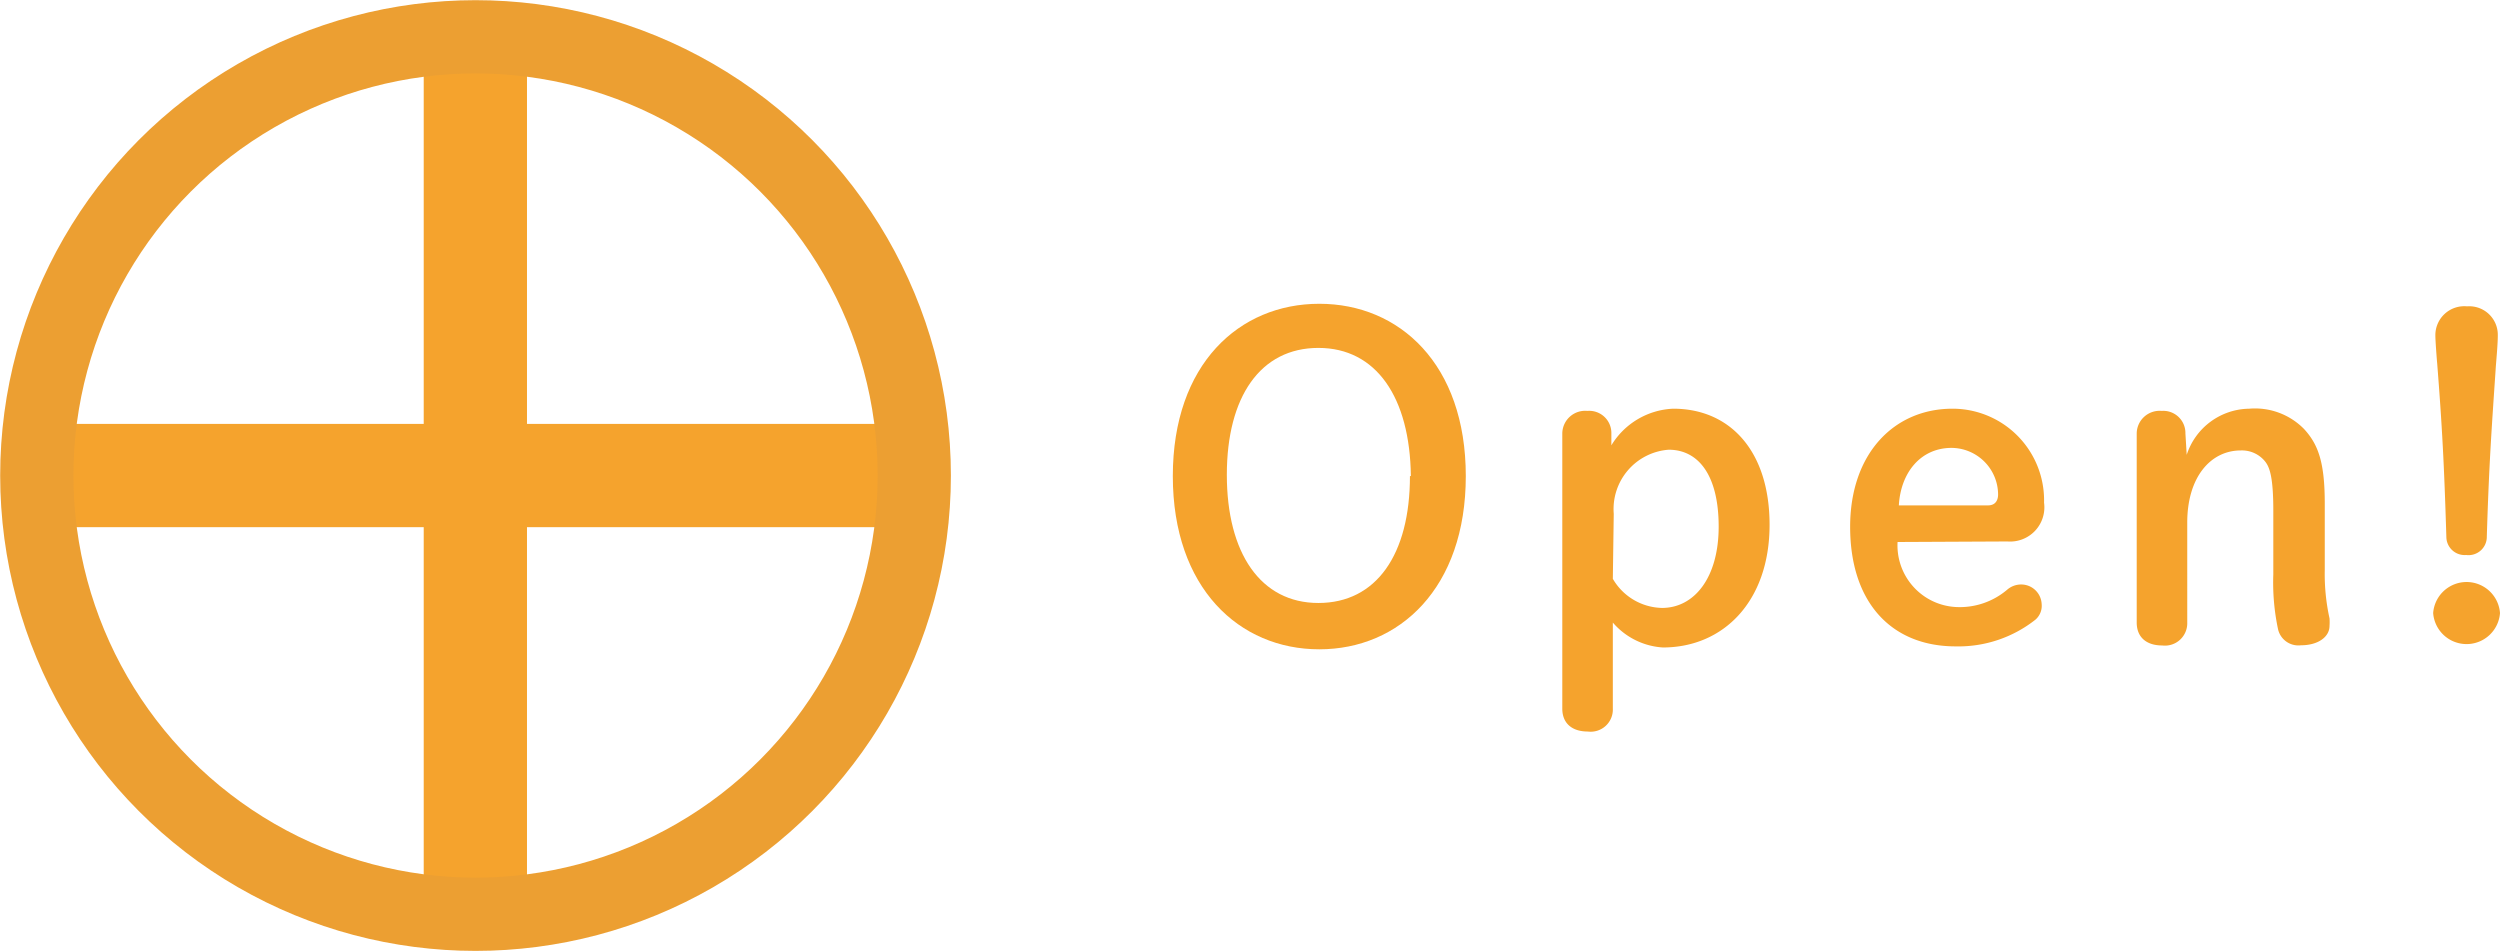
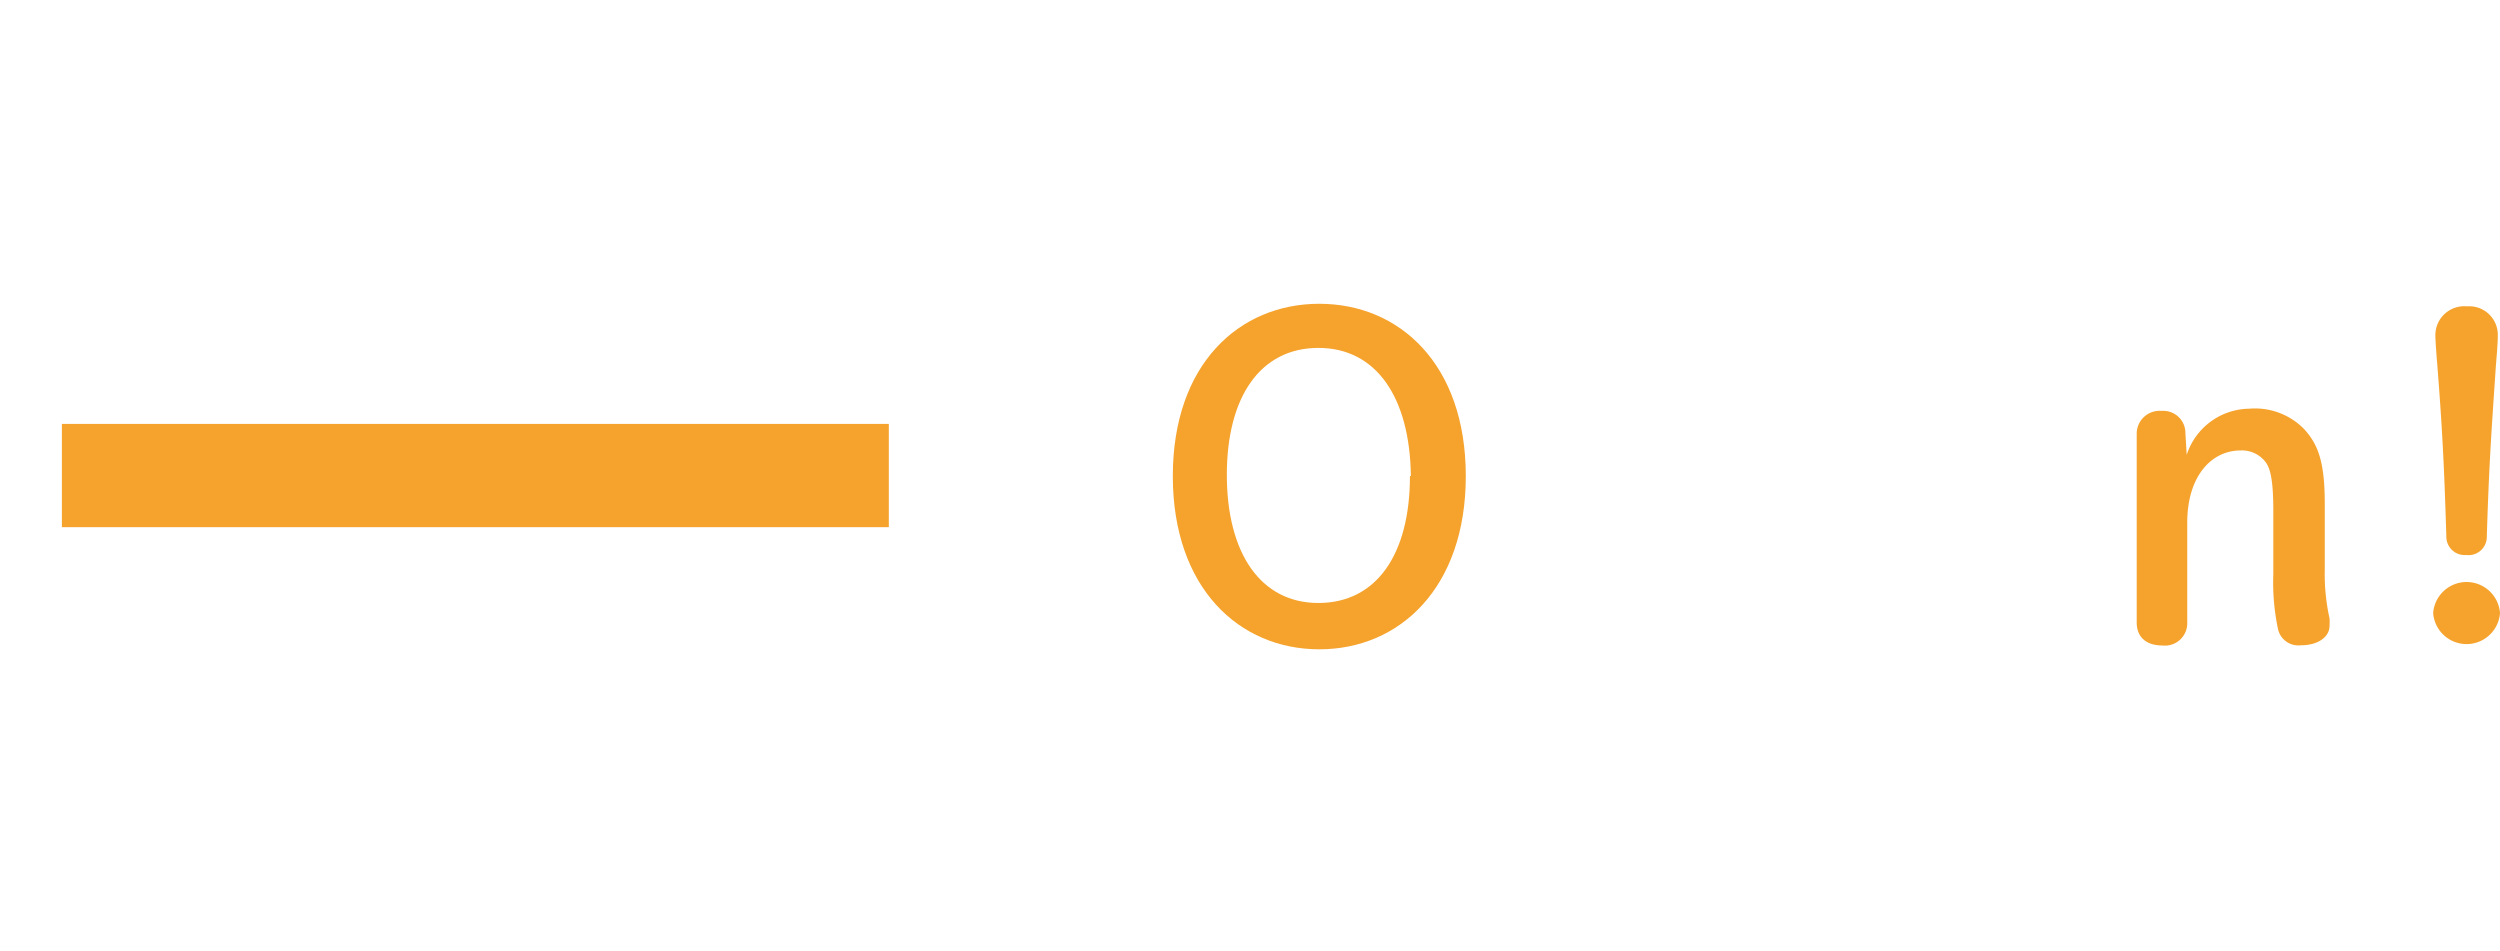
<svg xmlns="http://www.w3.org/2000/svg" viewBox="0 0 136.53 51.93">
  <defs>
    <style>.f3a74e73-ef2c-4dd2-9c74-aec92145d69e{fill:#f5a32d;}.b7ba602d-b09a-4142-9d6b-16d4e691984f{fill:none;stroke:#ec9f32;stroke-miterlimit:10;stroke-width:4px;}</style>
  </defs>
  <g id="bab7be7e-3026-4c1a-91a2-93ec9e4c41dd" data-name="Layer 2">
    <g id="e6bb5297-f336-40d1-85ad-27b9cb1c047a" data-name="デザイン">
-       <rect class="f3a74e73-ef2c-4dd2-9c74-aec92145d69e" x="3.39" y="23.14" width="45.16" height="5.64" transform="translate(0 51.93) rotate(-90)" />
      <rect class="f3a74e73-ef2c-4dd2-9c74-aec92145d69e" x="3.39" y="23.14" width="45.16" height="5.64" transform="translate(51.93 51.93) rotate(-180)" />
-       <circle class="b7ba602d-b09a-4142-9d6b-16d4e691984f" cx="25.97" cy="25.97" r="23.96" />
      <path class="f3a74e73-ef2c-4dd2-9c74-aec92145d69e" d="M64.05,26c0-6.12,3.63-9.41,8-9.41s8,3.29,8,9.41-3.63,9.46-8,9.46S64.05,32.12,64.05,26Zm13,0C77,21.7,75.16,19,72,19s-5,2.66-5,6.93,1.84,7,5,7S77,30.29,77,26Z" />
-       <path class="f3a74e73-ef2c-4dd2-9c74-aec92145d69e" d="M85.32,23.67a1.25,1.25,0,0,1,1.37-1.23A1.21,1.21,0,0,1,88,23.67v.65a4.15,4.15,0,0,1,3.38-2c3.1,0,5.26,2.31,5.26,6.34,0,4.18-2.52,6.7-5.83,6.7A3.93,3.93,0,0,1,88.08,34v4.7a1.21,1.21,0,0,1-1.37,1.25c-.86,0-1.39-.45-1.39-1.25Zm2.76,7.94a3.18,3.18,0,0,0,2.69,1.59c1.75,0,3.09-1.64,3.09-4.44s-1.1-4.2-2.73-4.2a3.25,3.25,0,0,0-3,3.5Z" />
-       <path class="f3a74e73-ef2c-4dd2-9c74-aec92145d69e" d="M103.63,29.6a3.37,3.37,0,0,0,3.17,3.55,4,4,0,0,0,2.81-.94,1.16,1.16,0,0,1,.74-.29A1.12,1.12,0,0,1,111.5,33a1,1,0,0,1-.34.84,6.78,6.78,0,0,1-4.36,1.46c-3.48,0-5.76-2.37-5.76-6.53,0-4,2.4-6.45,5.59-6.45a5,5,0,0,1,5,5.13,1.87,1.87,0,0,1-2,2.12Zm4.94-2c.39,0,.55-.26.55-.6a2.56,2.56,0,0,0-2.54-2.54c-1.68,0-2.78,1.34-2.88,3.14Z" />
      <path class="f3a74e73-ef2c-4dd2-9c74-aec92145d69e" d="M119.42,24.84a3.64,3.64,0,0,1,3.41-2.52,3.75,3.75,0,0,1,3,1.11c.79.86,1.13,1.85,1.13,4.08v3.62a11.25,11.25,0,0,0,.26,2.64,3,3,0,0,1,0,.41c0,.6-.62,1.06-1.56,1.06a1.14,1.14,0,0,1-1.25-.87,12.29,12.29,0,0,1-.26-3V27.89c0-1.8-.19-2.37-.45-2.69a1.62,1.62,0,0,0-1.33-.6c-1.63,0-2.92,1.44-2.92,3.94V34a1.22,1.22,0,0,1-1.37,1.25c-.87,0-1.39-.46-1.39-1.25V23.67a1.25,1.25,0,0,1,1.36-1.23,1.21,1.21,0,0,1,1.3,1.23Z" />
-       <path class="f3a74e73-ef2c-4dd2-9c74-aec92145d69e" d="M136.53,33.48a1.83,1.83,0,0,1-3.65,0,1.83,1.83,0,0,1,3.65,0ZM133,18.32a1.58,1.58,0,0,1,1.73-1.59,1.56,1.56,0,0,1,1.68,1.59c0,.55-.1,1.51-.12,1.89-.21,3.1-.36,5.14-.48,9.1a1,1,0,0,1-1.13,1,1,1,0,0,1-1.08-1c-.12-4-.24-6.15-.5-9.46C133.07,19.54,133,18.58,133,18.32Z" />
+       <path class="f3a74e73-ef2c-4dd2-9c74-aec92145d69e" d="M136.53,33.48a1.83,1.83,0,0,1-3.65,0,1.83,1.83,0,0,1,3.65,0M133,18.32a1.58,1.58,0,0,1,1.73-1.59,1.56,1.56,0,0,1,1.68,1.59c0,.55-.1,1.51-.12,1.89-.21,3.1-.36,5.14-.48,9.1a1,1,0,0,1-1.13,1,1,1,0,0,1-1.08-1c-.12-4-.24-6.15-.5-9.46C133.07,19.54,133,18.58,133,18.32Z" />
    </g>
  </g>
</svg>